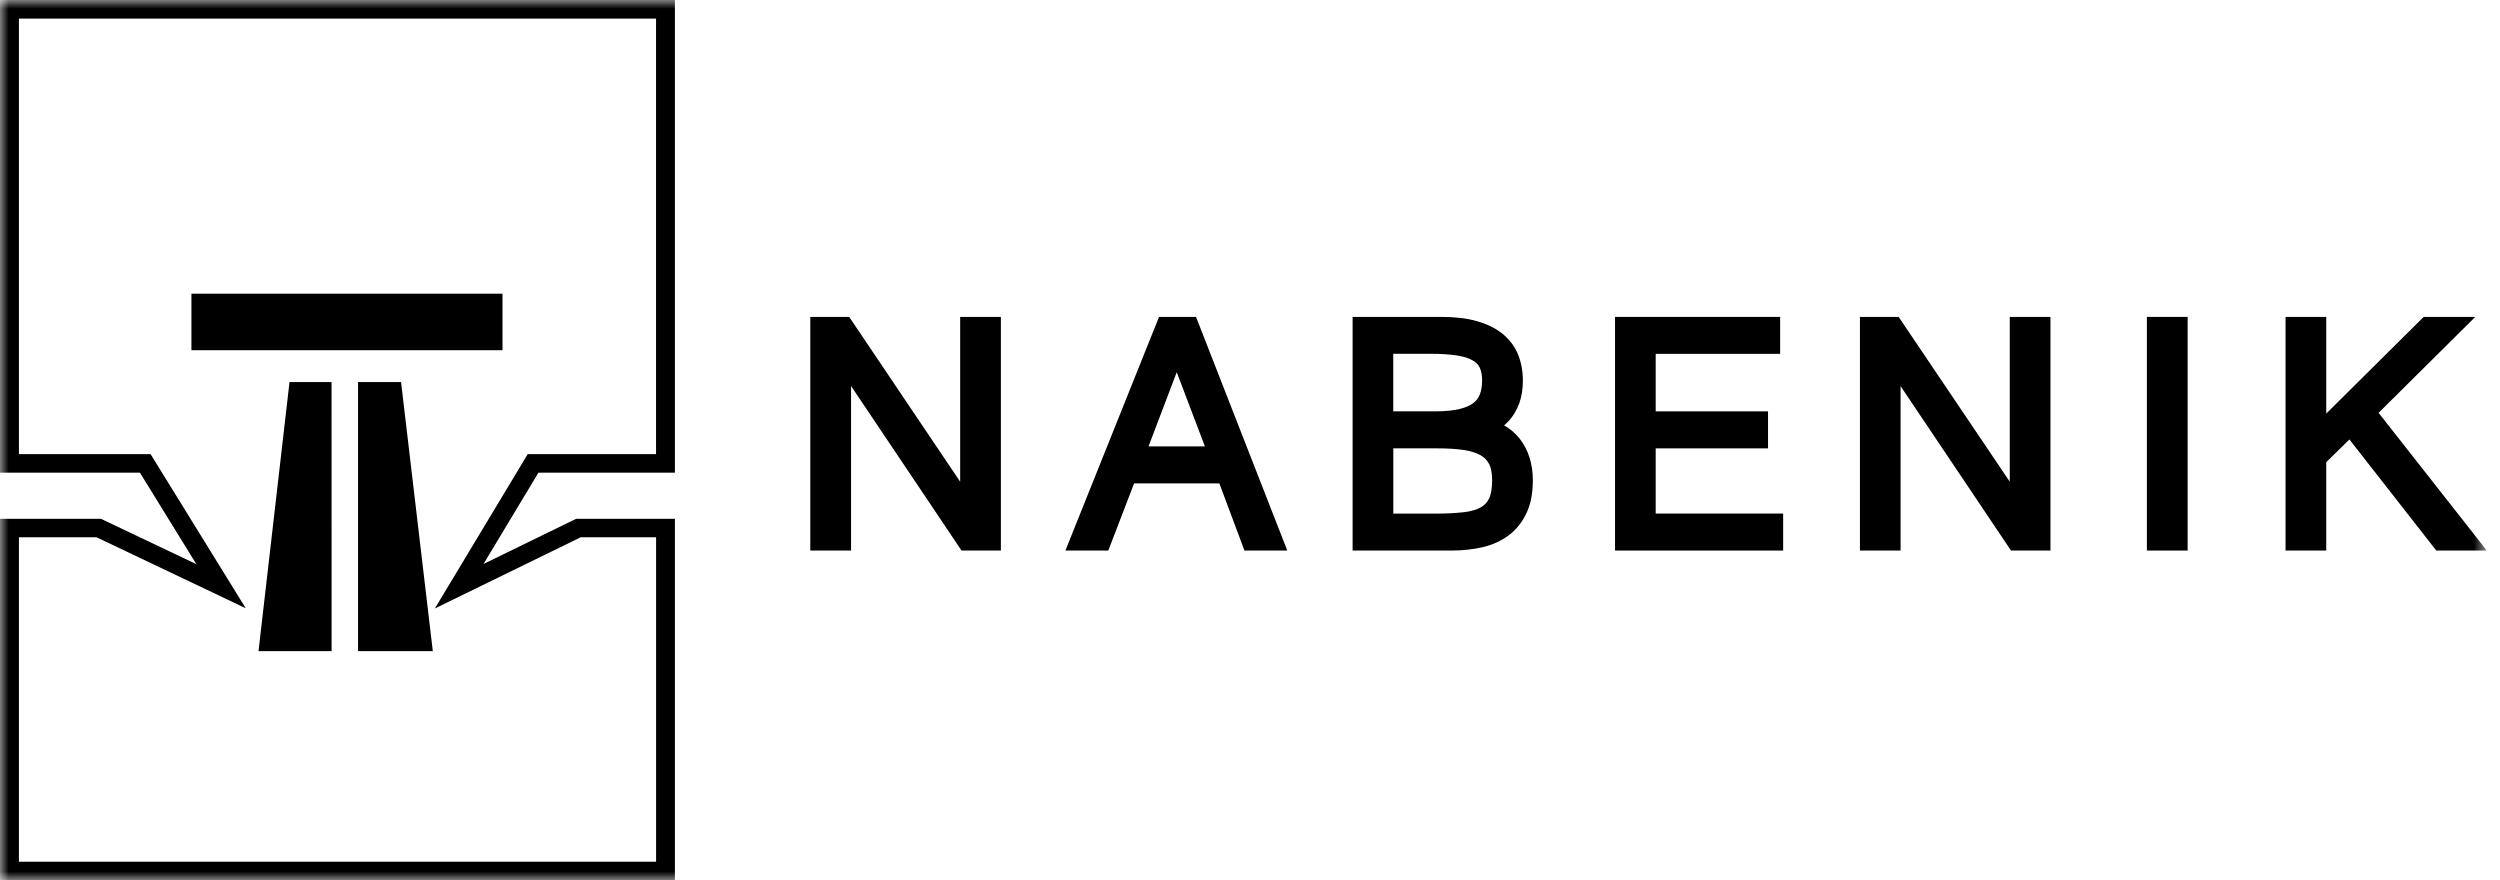
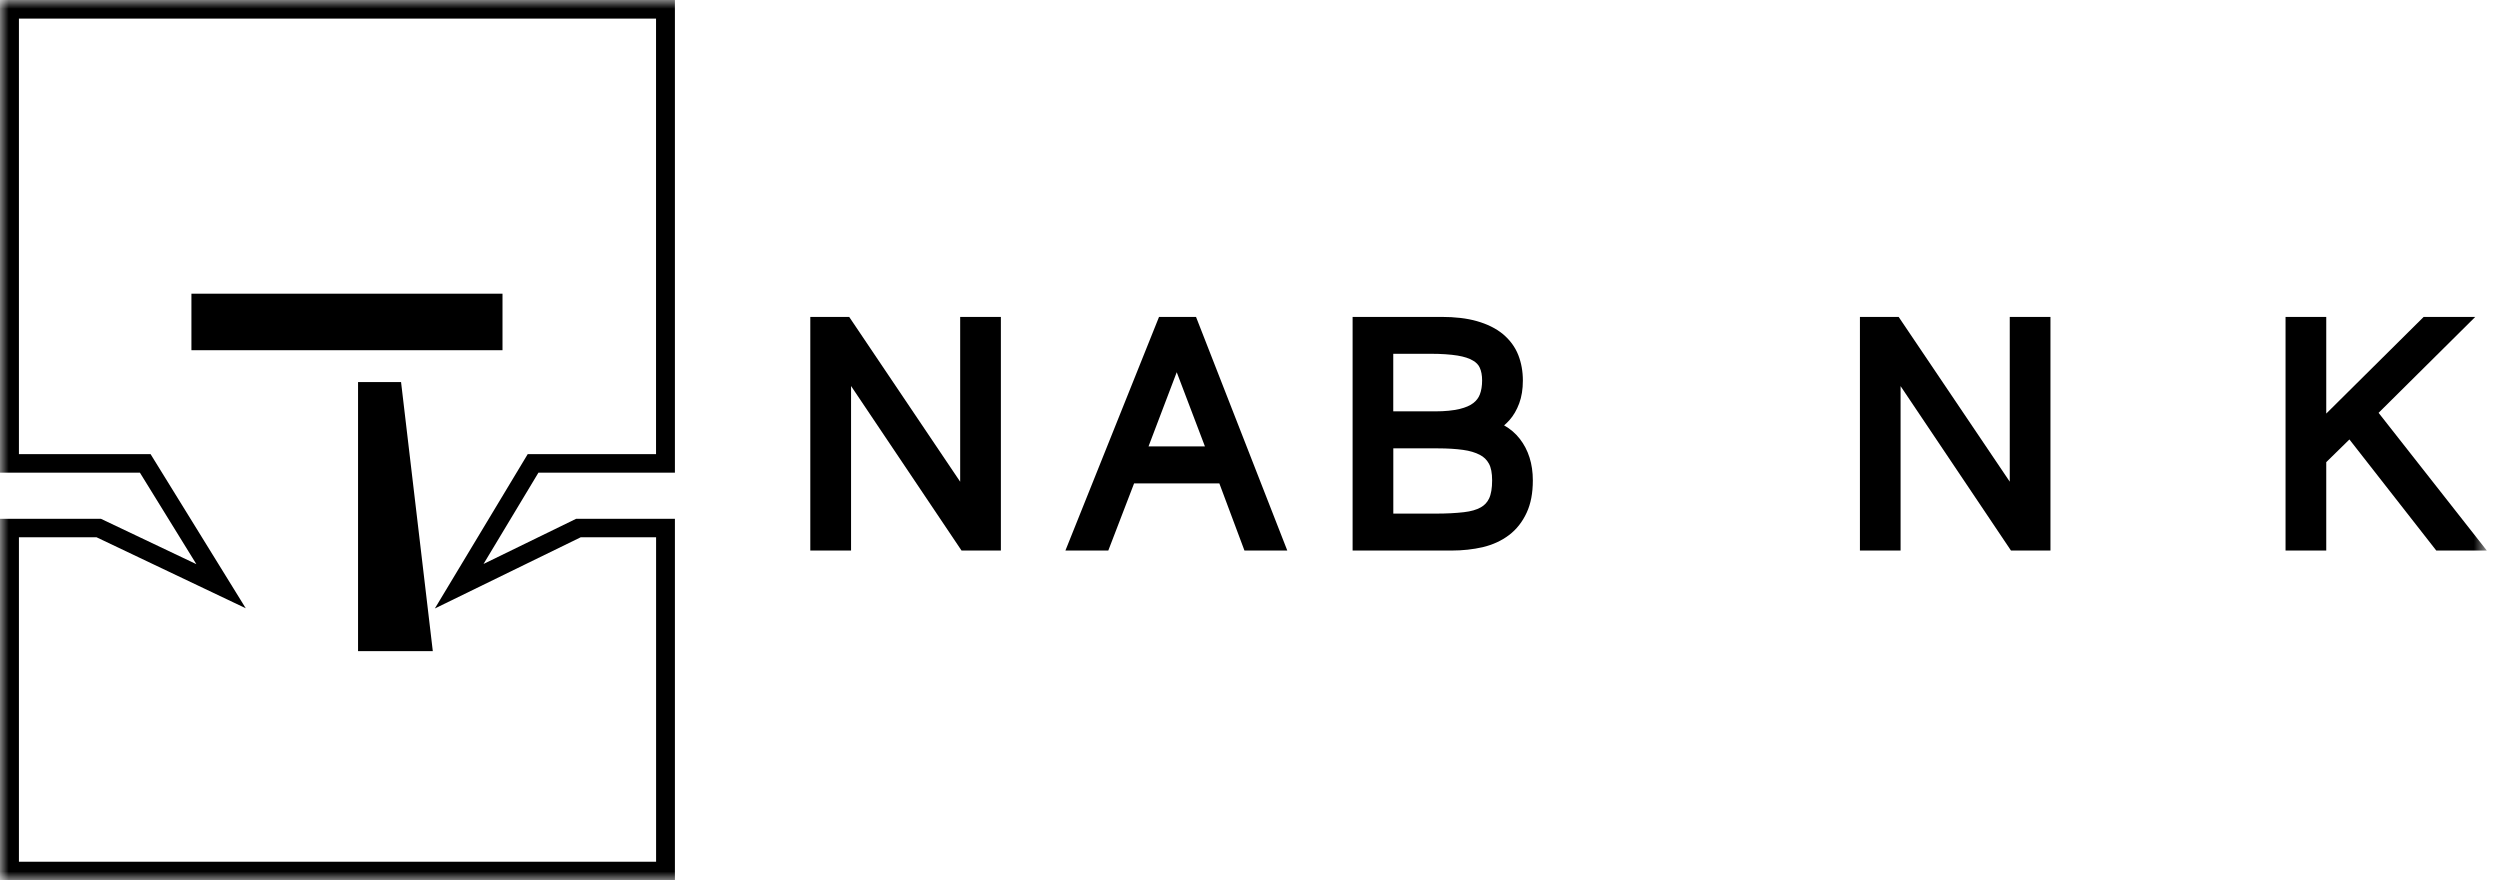
<svg xmlns="http://www.w3.org/2000/svg" width="142" height="50" viewBox="0 0 142 50" fill="none">
  <g clip-path="url(#clip0_231_3491)">
    <mask id="mask0_231_3491" style="mask-type:luminance" maskUnits="userSpaceOnUse" x="0" y="0" width="142" height="50">
      <path d="M141.25 0H0V50H141.25V0Z" fill="white" />
    </mask>
    <g mask="url(#mask0_231_3491)">
      <path d="M0 26.847H7.947L11.154 32.045L5.729 29.466H0V50.003H38.335V29.466H32.727L27.464 32.033L30.583 26.847H38.335V0H0V26.847ZM1.075 1.055H37.263V25.795H29.974L24.699 34.562L32.983 30.518H37.266V48.945H1.075V30.518H5.486L13.959 34.55L8.553 25.795H1.075V1.055Z" fill="black" />
-       <path d="M16.444 21.7L14.684 36.983H18.835L18.832 21.7H16.444Z" fill="black" />
      <path d="M20.337 21.7V36.983H24.583L22.78 21.7H20.337Z" fill="black" />
-       <path d="M28.542 16.682H10.873V19.892H28.542V16.682Z" fill="black" />
+       <path d="M28.542 16.682H10.873V19.892H28.542V16.682" fill="black" />
      <path d="M54.538 27.362L48.234 18H46.025V31.271H48.34V21.925L54.615 31.271H56.85V18H54.538V27.362Z" fill="black" />
      <path d="M66.862 18H65.833L60.515 31.271H62.951L64.416 27.457H69.259L70.685 31.271H73.118L67.934 18H66.862ZM65.236 25.356L66.838 21.142L68.44 25.356H65.236Z" fill="black" />
      <path d="M85.433 24.16C85.539 24.071 85.64 23.972 85.737 23.864C85.966 23.607 86.151 23.288 86.291 22.911C86.428 22.543 86.499 22.107 86.499 21.614C86.499 21.094 86.41 20.606 86.24 20.17C86.06 19.71 85.764 19.309 85.359 18.971C84.97 18.652 84.473 18.407 83.882 18.239C83.316 18.078 82.639 18 81.872 18H76.828V31.271H82.457C83.078 31.271 83.669 31.205 84.217 31.08C84.793 30.942 85.296 30.709 85.713 30.392C86.139 30.07 86.477 29.639 86.715 29.119C86.952 28.608 87.065 28.007 87.065 27.284C87.065 26.351 86.815 25.553 86.322 24.923C86.084 24.615 85.786 24.361 85.436 24.163L85.433 24.16ZM84.184 21.614C84.184 21.916 84.141 22.182 84.056 22.403C83.983 22.594 83.864 22.753 83.693 22.887C83.508 23.034 83.246 23.147 82.914 23.228C82.548 23.317 82.079 23.365 81.522 23.365H79.137V20.095H81.263C81.866 20.095 82.384 20.131 82.795 20.197C83.163 20.26 83.456 20.352 83.669 20.484C83.849 20.588 83.974 20.717 84.047 20.878C84.138 21.07 84.184 21.315 84.184 21.611V21.614ZM79.137 25.467H81.68C82.21 25.467 82.688 25.496 83.099 25.553C83.474 25.604 83.797 25.7 84.059 25.837C84.284 25.954 84.449 26.115 84.567 26.33C84.692 26.549 84.753 26.871 84.753 27.284C84.753 27.726 84.695 28.076 84.577 28.321C84.473 28.536 84.321 28.698 84.111 28.817C83.87 28.955 83.547 29.047 83.151 29.092C82.697 29.146 82.155 29.173 81.543 29.173H79.14V25.47L79.137 25.467Z" fill="black" />
-       <path d="M94.043 25.467H100.424V23.365H94.043V20.098H101.112V18H91.734V31.271H101.283V29.17H94.043V25.467Z" fill="black" />
      <path d="M114.154 27.359L107.843 18H105.644V31.271H107.953V21.931L114.224 31.271H116.466V18H114.154V27.359Z" fill="black" />
-       <path d="M124.257 18H121.943V31.271H124.257V18Z" fill="black" />
      <path d="M135.104 23.449L140.595 18H137.665L132.131 23.491V18H129.819V31.271H132.131V26.25L133.447 24.961L138.381 31.271H141.25L135.104 23.449Z" fill="black" />
    </g>
  </g>
  <defs>
    <clipPath id="clip0_231_3491">
      <rect width="142" height="50" fill="white" />
    </clipPath>
  </defs>
</svg>